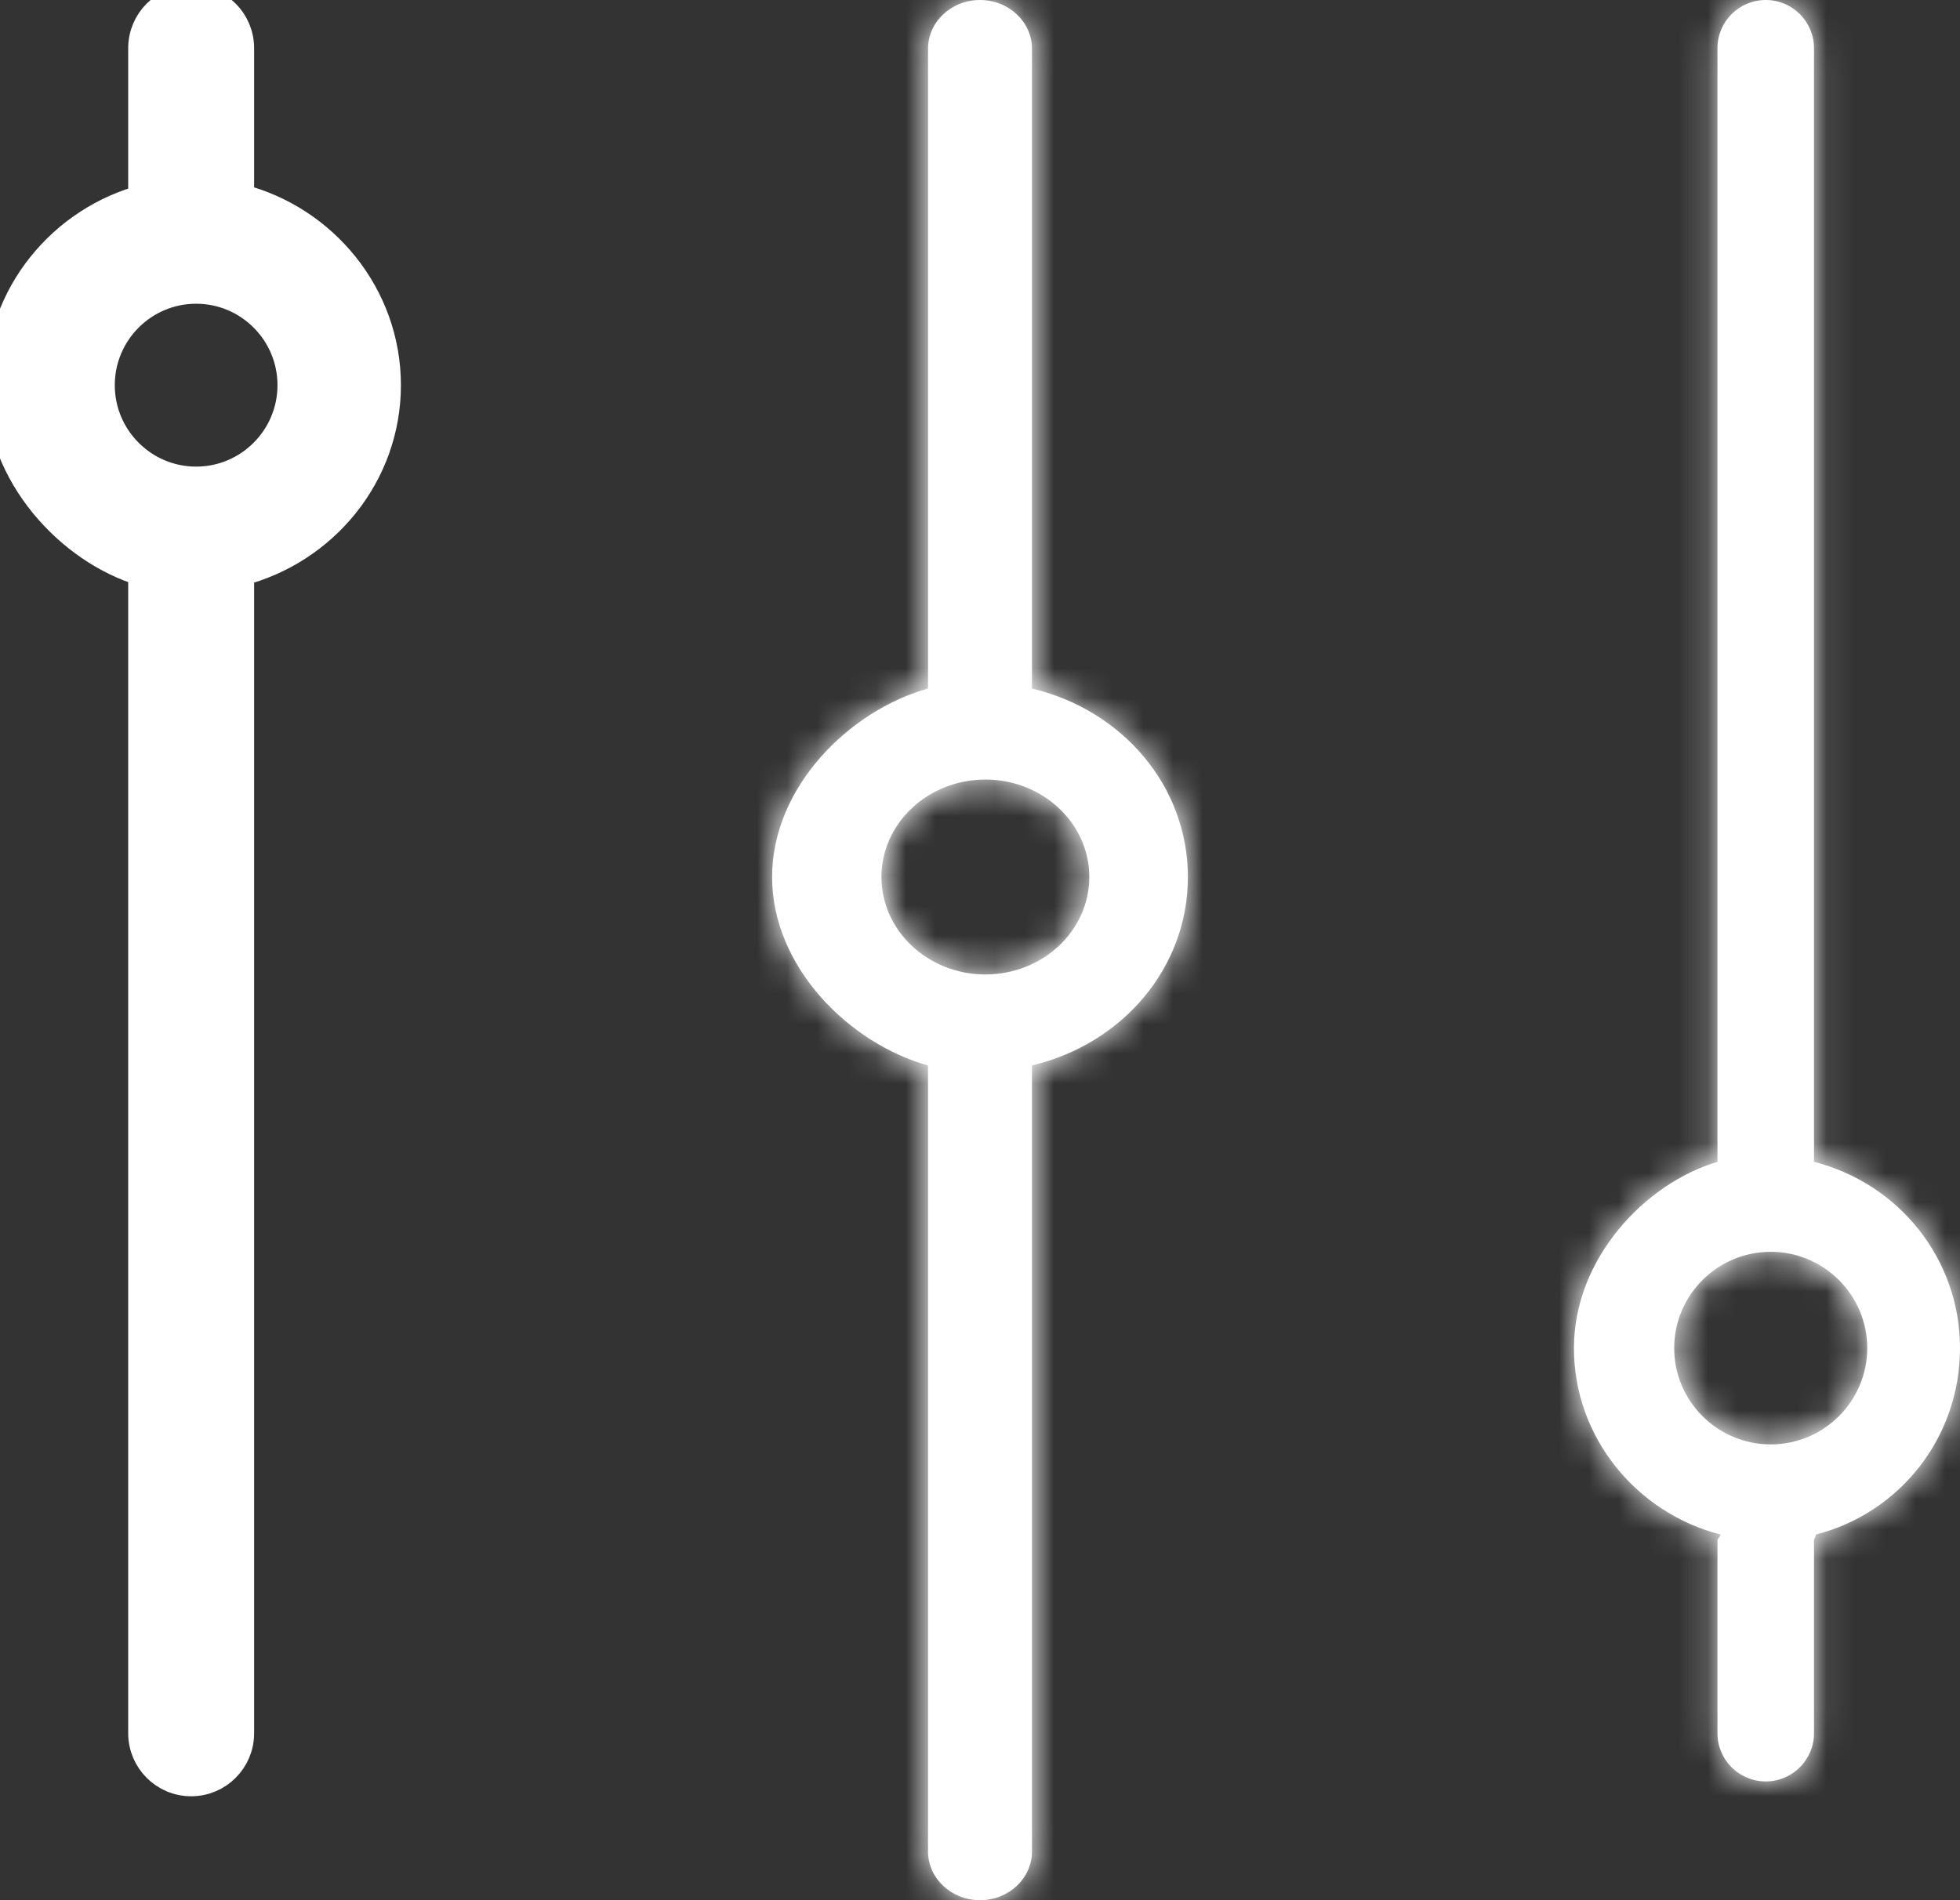
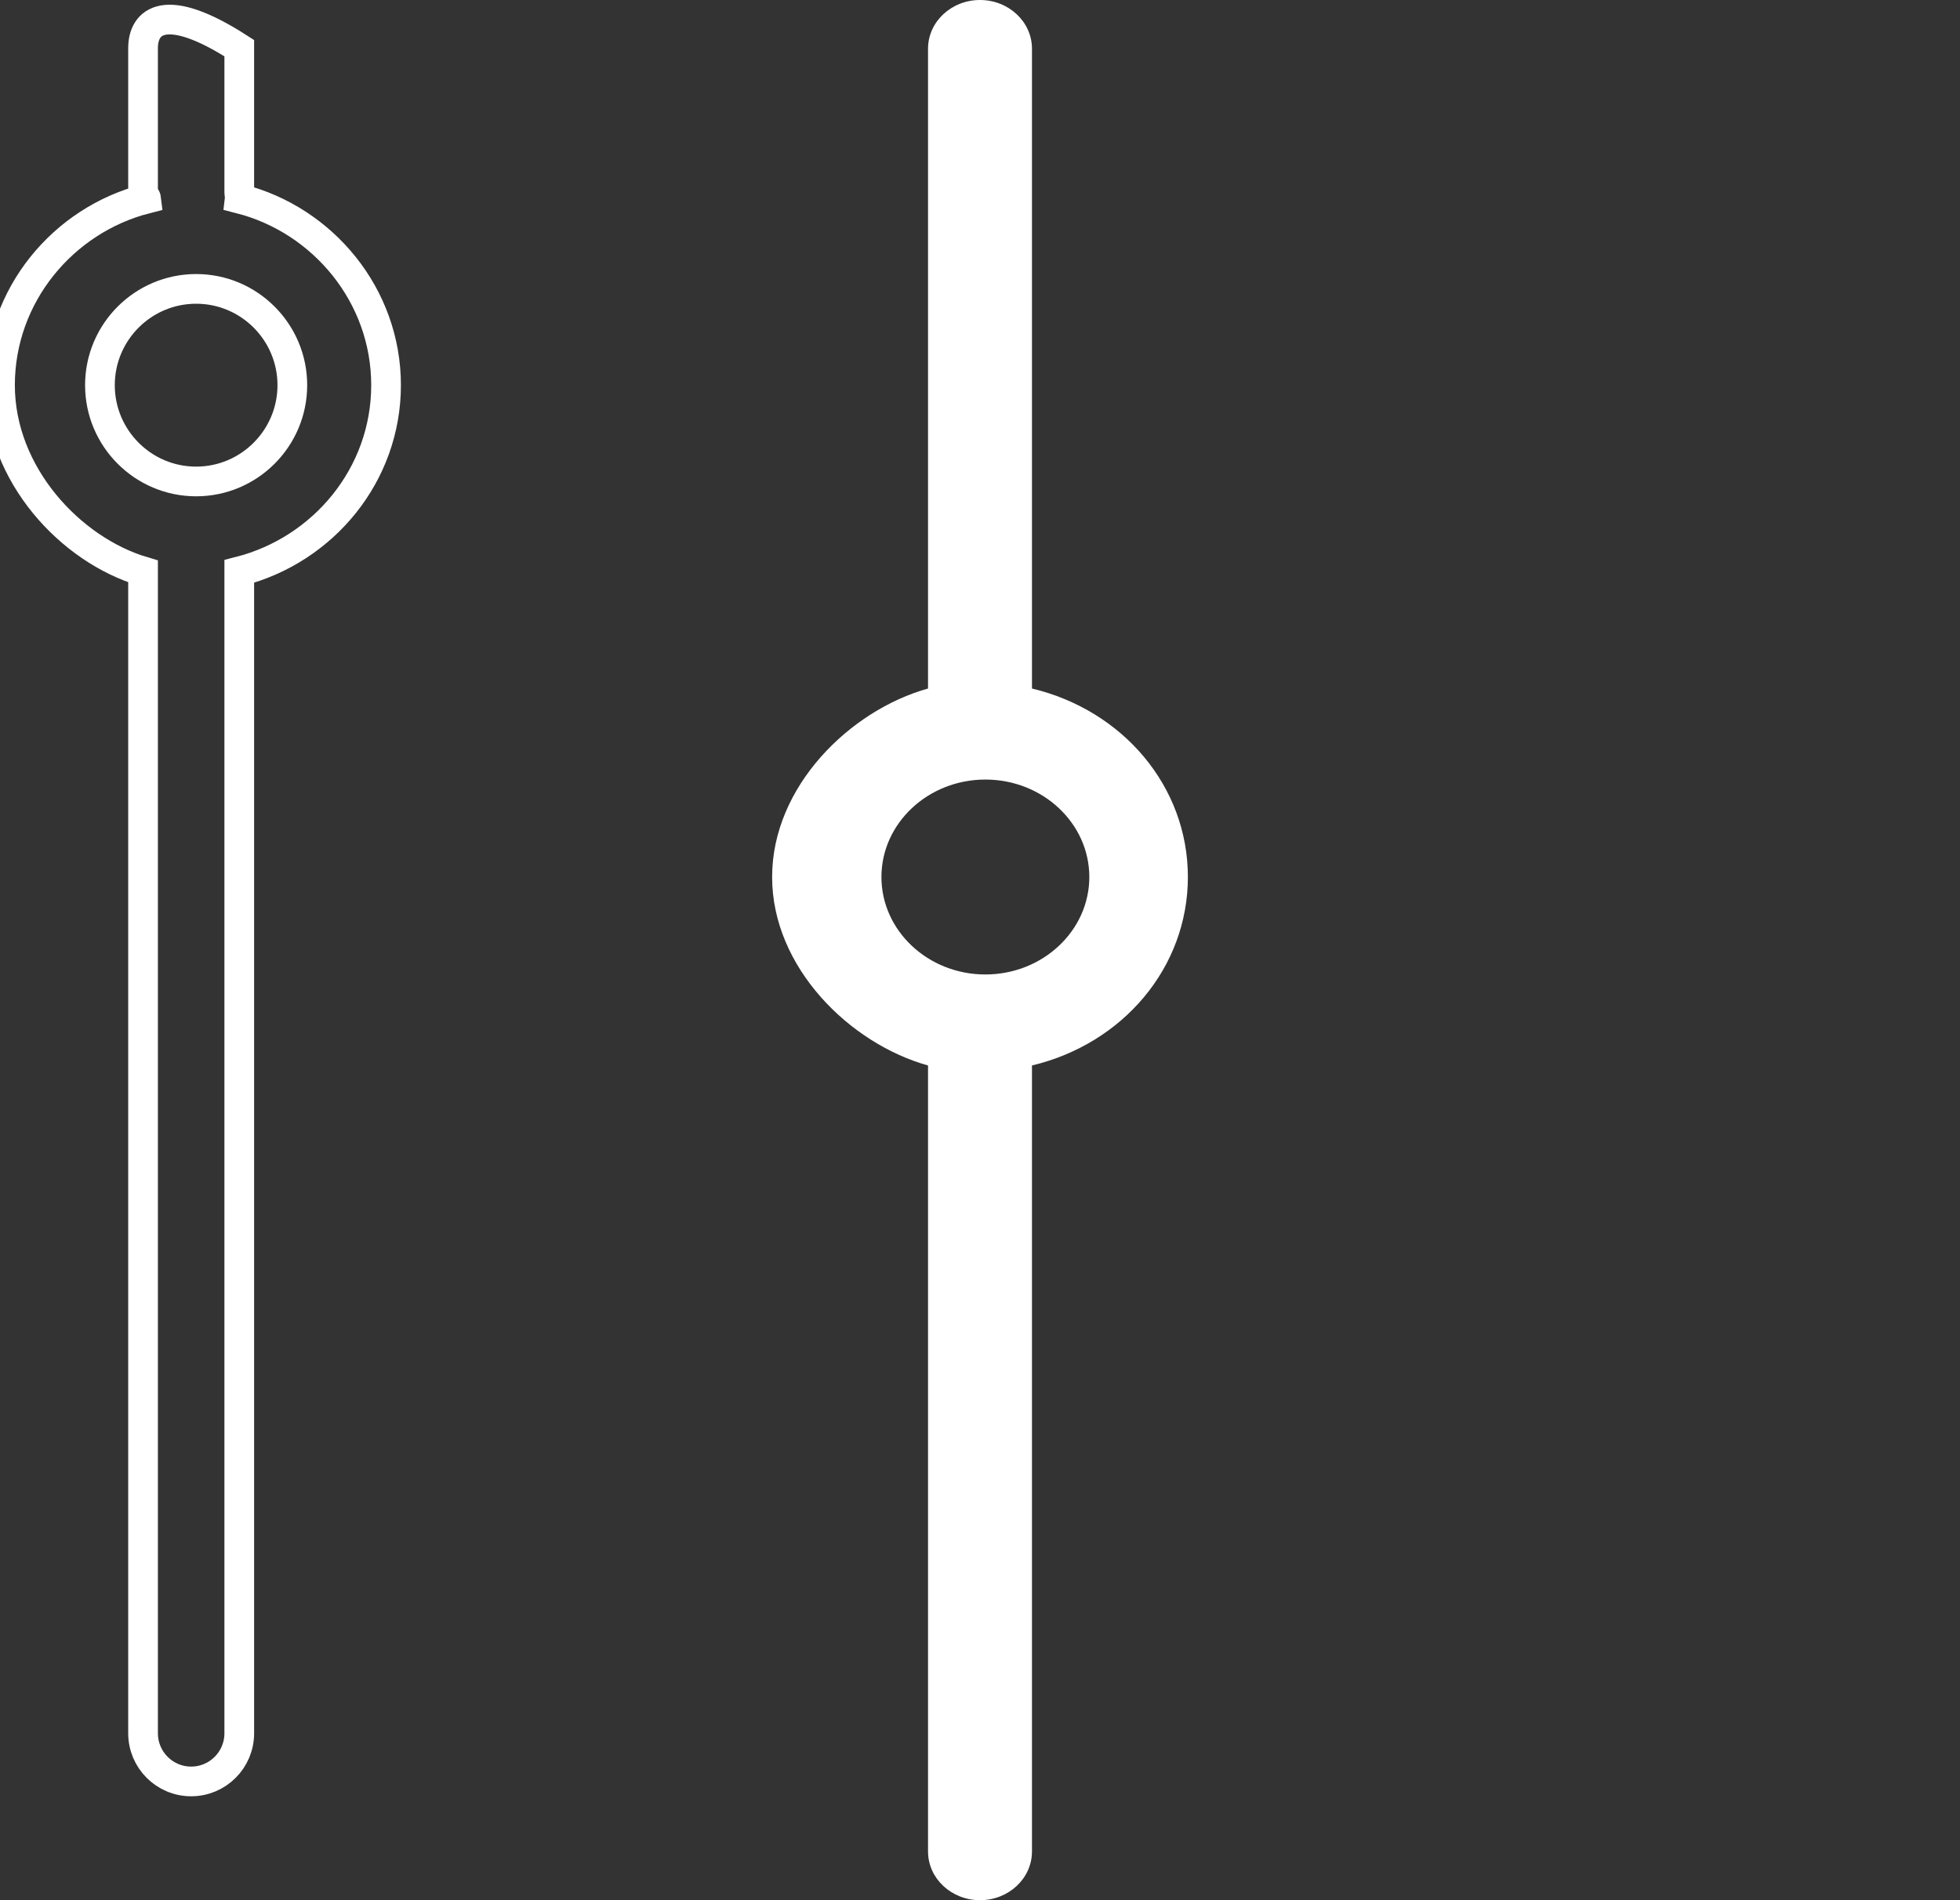
<svg xmlns="http://www.w3.org/2000/svg" width="66" height="64" viewBox="0 0 66 64" fill="none">
  <rect x="0" y="0" width="66" height="64" fill="#333333" stroke="none" />
-   <path d="M8.078 6.694C8.083 6.656 8.076 6.618 8.068 6.579C8.063 6.548 8.057 6.518 8.057 6.486V1.622C8.057 0.726 7.332 0 6.437 0C5.543 0 4.817 0.726 4.817 1.622V6.487C4.817 6.524 4.844 6.561 4.871 6.598C4.894 6.63 4.918 6.662 4.922 6.695C2.122 7.41 0 9.95 0 12.973C0 15.989 2.388 18.523 4.817 19.246V58.378C4.817 59.274 5.543 60 6.437 60C7.332 60 8.057 59.274 8.057 58.378V19.246C10.891 18.523 13 15.989 13 12.973C13 9.949 10.878 7.41 8.078 6.694ZM6.605 16.216C4.818 16.216 3.365 14.761 3.365 12.973C3.365 11.184 4.818 9.73 6.605 9.73C8.391 9.73 9.844 11.184 9.844 12.973C9.844 14.761 8.391 16.216 6.605 16.216Z" fill="white" />
-   <path d="M8.078 6.694C8.083 6.656 8.076 6.618 8.068 6.579C8.063 6.548 8.057 6.518 8.057 6.486V1.622C8.057 0.726 7.332 0 6.437 0C5.543 0 4.817 0.726 4.817 1.622V6.487C4.817 6.524 4.844 6.561 4.871 6.598C4.894 6.63 4.918 6.662 4.922 6.695C2.122 7.41 0 9.95 0 12.973C0 15.989 2.388 18.523 4.817 19.246V58.378C4.817 59.274 5.543 60 6.437 60C7.332 60 8.057 59.274 8.057 58.378V19.246C10.891 18.523 13 15.989 13 12.973C13 9.949 10.878 7.41 8.078 6.694ZM6.605 16.216C4.818 16.216 3.365 14.761 3.365 12.973C3.365 11.184 4.818 9.73 6.605 9.73C8.391 9.73 9.844 11.184 9.844 12.973C9.844 14.761 8.391 16.216 6.605 16.216Z" stroke="white" />
+   <path d="M8.078 6.694C8.083 6.656 8.076 6.618 8.068 6.579C8.063 6.548 8.057 6.518 8.057 6.486V1.622C5.543 0 4.817 0.726 4.817 1.622V6.487C4.817 6.524 4.844 6.561 4.871 6.598C4.894 6.63 4.918 6.662 4.922 6.695C2.122 7.41 0 9.95 0 12.973C0 15.989 2.388 18.523 4.817 19.246V58.378C4.817 59.274 5.543 60 6.437 60C7.332 60 8.057 59.274 8.057 58.378V19.246C10.891 18.523 13 15.989 13 12.973C13 9.949 10.878 7.41 8.078 6.694ZM6.605 16.216C4.818 16.216 3.365 14.761 3.365 12.973C3.365 11.184 4.818 9.73 6.605 9.73C8.391 9.73 9.844 11.184 9.844 12.973C9.844 14.761 8.391 16.216 6.605 16.216Z" stroke="white" />
  <mask id="path-2-inside-1_47_27" fill="white">
-     <path d="M34.75 23.19V1.641C34.75 0.735 33.966 0 33 0C32.034 0 31.25 0.735 31.25 1.641V23.19C28.625 23.922 26 26.487 26 29.538C26 32.59 28.625 35.155 31.25 35.886V62.359C31.25 63.265 32.034 64 33 64C33.966 64 34.75 63.265 34.75 62.359V35.886C37.812 35.155 40 32.59 40 29.538C40 26.487 37.812 23.922 34.75 23.19ZM33.181 32.821C31.251 32.821 29.681 31.349 29.681 29.538C29.681 27.728 31.251 26.256 33.181 26.256C35.112 26.256 36.681 27.728 36.681 29.538C36.681 31.349 35.111 32.821 33.181 32.821Z" />
-   </mask>
+     </mask>
  <path d="M34.75 23.19V1.641C34.75 0.735 33.966 0 33 0C32.034 0 31.25 0.735 31.25 1.641V23.19C28.625 23.922 26 26.487 26 29.538C26 32.59 28.625 35.155 31.25 35.886V62.359C31.25 63.265 32.034 64 33 64C33.966 64 34.75 63.265 34.75 62.359V35.886C37.812 35.155 40 32.59 40 29.538C40 26.487 37.812 23.922 34.75 23.19ZM33.181 32.821C31.251 32.821 29.681 31.349 29.681 29.538C29.681 27.728 31.251 26.256 33.181 26.256C35.112 26.256 36.681 27.728 36.681 29.538C36.681 31.349 35.111 32.821 33.181 32.821Z" fill="white" />
-   <path d="M34.75 23.19H21.75V33.451L31.729 35.835L34.75 23.19ZM31.25 23.19L34.74 35.713L44.25 33.063V23.19H31.25ZM31.25 35.886H44.25V26.014L34.74 23.364L31.25 35.886ZM34.75 35.886L31.729 23.242L21.75 25.626V35.886H34.75ZM40 29.538L53 29.538L53 29.538L40 29.538ZM36.681 29.538L49.681 29.54V29.538H36.681ZM47.75 23.19V1.641H21.75V23.19H47.75ZM47.75 1.641C47.75 -7.22 40.345 -13 33 -13V13C27.587 13 21.75 8.69 21.75 1.641H47.75ZM33 -13C25.655 -13 18.25 -7.22 18.25 1.641H44.25C44.25 8.69 38.413 13 33 13V-13ZM18.25 1.641V23.19H44.25V1.641H18.25ZM27.76 10.668C21.143 12.512 13 19.117 13 29.538H39C39 31.838 38.02 33.381 37.383 34.102C36.786 34.778 35.961 35.373 34.74 35.713L27.76 10.668ZM13 29.538C13 39.96 21.143 46.565 27.76 48.409L34.74 23.364C35.96 23.704 36.785 24.299 37.383 24.975C38.02 25.696 39 27.24 39 29.538H13ZM18.25 35.886V62.359H44.25V35.886H18.25ZM18.25 62.359C18.25 71.221 25.656 77 33 77V51C38.412 51 44.25 55.309 44.25 62.359H18.25ZM33 77C40.344 77 47.75 71.221 47.75 62.359H21.75C21.75 55.309 27.588 51 33 51V77ZM47.75 62.359V35.886H21.75V62.359H47.75ZM37.771 48.531C46.089 46.544 53 39.198 53 29.538H27C27 25.982 29.536 23.766 31.729 23.242L37.771 48.531ZM53 29.538C52.999 19.88 46.09 12.534 37.771 10.546L31.729 35.835C29.535 35.31 27 33.094 27 29.539L53 29.538ZM33.181 19.821C37.631 19.821 42.681 23.395 42.681 29.538H16.681C16.681 39.302 24.87 45.821 33.181 45.821V19.821ZM42.681 29.538C42.681 35.682 37.631 39.256 33.181 39.256V13.256C24.871 13.256 16.681 19.774 16.681 29.538H42.681ZM33.181 39.256C28.732 39.256 23.681 35.682 23.681 29.538H49.681C49.681 19.774 41.492 13.256 33.181 13.256V39.256ZM23.681 29.537C23.682 23.395 28.73 19.821 33.181 19.821V45.821C41.493 45.821 49.68 39.302 49.681 29.54L23.681 29.537Z" fill="white" mask="url(#path-2-inside-1_47_27)" />
  <mask id="path-4-inside-2_47_27" fill="white">
    <path d="M61.083 39.132V1.622C61.083 0.726 60.355 0 59.458 0C58.561 0 57.833 0.726 57.833 1.622V39.132C55.395 39.855 53 42.39 53 45.405C53 48.429 55.129 50.968 57.938 51.684C57.929 51.752 57.833 51.821 57.833 51.892V58.378C57.833 59.274 58.561 60 59.458 60C60.355 60 61.083 59.274 61.083 58.378V51.892C61.083 51.821 61.155 51.752 61.146 51.684C63.956 50.968 66 48.429 66 45.405C66 42.39 63.927 39.855 61.083 39.132ZM59.626 48.649C57.834 48.649 56.376 47.194 56.376 45.405C56.376 43.617 57.834 42.162 59.626 42.162C61.419 42.162 62.876 43.617 62.876 45.405C62.876 47.194 61.419 48.649 59.626 48.649Z" />
  </mask>
-   <path d="M61.083 39.132V1.622C61.083 0.726 60.355 0 59.458 0C58.561 0 57.833 0.726 57.833 1.622V39.132C55.395 39.855 53 42.39 53 45.405C53 48.429 55.129 50.968 57.938 51.684C57.929 51.752 57.833 51.821 57.833 51.892V58.378C57.833 59.274 58.561 60 59.458 60C60.355 60 61.083 59.274 61.083 58.378V51.892C61.083 51.821 61.155 51.752 61.146 51.684C63.956 50.968 66 48.429 66 45.405C66 42.39 63.927 39.855 61.083 39.132ZM59.626 48.649C57.834 48.649 56.376 47.194 56.376 45.405C56.376 43.617 57.834 42.162 59.626 42.162C61.419 42.162 62.876 43.617 62.876 45.405C62.876 47.194 61.419 48.649 59.626 48.649Z" fill="white" />
-   <path d="M61.083 39.132H48.083V49.241L57.88 51.732L61.083 39.132ZM57.833 39.132L61.529 51.596L70.833 48.836V39.132H57.833ZM57.938 51.684L70.831 53.349L72.306 41.928L61.147 39.086L57.938 51.684ZM61.146 51.684L57.937 39.086L46.778 41.928L48.253 53.349L61.146 51.684ZM62.876 45.405H75.876H62.876ZM74.083 39.132V1.622H48.083V39.132H74.083ZM74.083 1.622C74.083 -6.48 67.509 -13 59.458 -13V13C53.202 13 48.083 7.932 48.083 1.622H74.083ZM59.458 -13C51.407 -13 44.833 -6.48 44.833 1.622H70.833C70.833 7.932 65.714 13 59.458 13V-13ZM44.833 1.622V39.132H70.833V1.622H44.833ZM54.136 26.669C47.164 28.737 40 35.669 40 45.405H66C66 47.409 65.21 48.854 64.551 49.656C63.947 50.393 63.006 51.158 61.529 51.596L54.136 26.669ZM40 45.405C40 54.697 46.481 62.18 54.729 64.281L61.147 39.086C63.777 39.756 66 42.16 66 45.405H40ZM45.045 50.019C45.217 48.69 45.567 47.605 45.886 46.819C46.203 46.039 46.537 45.437 46.766 45.055C46.996 44.671 47.196 44.384 47.286 44.256C47.355 44.158 47.454 44.023 47.382 44.123C47.357 44.156 47.218 44.346 47.055 44.59C46.889 44.838 46.62 45.258 46.334 45.804C46.048 46.349 45.684 47.136 45.386 48.128C45.084 49.135 44.833 50.412 44.833 51.892H70.833C70.833 53.354 70.585 54.613 70.288 55.603C69.996 56.577 69.639 57.346 69.362 57.874C69.086 58.402 68.827 58.805 68.673 59.036C68.521 59.263 68.395 59.434 68.383 59.451C68.378 59.458 68.373 59.464 68.376 59.46C68.378 59.458 68.386 59.446 68.396 59.432C68.416 59.405 68.461 59.344 68.516 59.266C68.618 59.121 68.83 58.817 69.07 58.416C69.309 58.016 69.653 57.397 69.976 56.599C70.302 55.796 70.657 54.694 70.831 53.349L45.045 50.019ZM44.833 51.892V58.378H70.833V51.892H44.833ZM44.833 58.378C44.833 66.479 51.406 73 59.458 73V47C65.715 47 70.833 52.069 70.833 58.378H44.833ZM59.458 73C67.51 73 74.083 66.479 74.083 58.378H48.083C48.083 52.069 53.201 47 59.458 47V73ZM74.083 58.378V51.892H48.083V58.378H74.083ZM74.083 51.892C74.083 54.026 73.551 55.65 73.255 56.433C73.098 56.848 72.953 57.166 72.88 57.322C72.822 57.447 72.748 57.597 72.796 57.499C72.81 57.471 72.912 57.263 73.028 56.998C73.149 56.725 73.337 56.274 73.52 55.702C73.88 54.579 74.366 52.55 74.039 50.019L48.253 53.349C47.931 50.852 48.411 48.857 48.76 47.769C48.938 47.213 49.119 46.78 49.232 46.524C49.34 46.276 49.435 46.086 49.44 46.075C49.479 45.994 49.397 46.161 49.331 46.303C49.249 46.477 49.096 46.812 48.933 47.245C48.768 47.68 48.56 48.3 48.392 49.061C48.222 49.832 48.083 50.79 48.083 51.892H74.083ZM64.355 64.281C72.856 62.116 79 54.442 79 45.405H53C53 42.415 55.055 39.82 57.937 39.086L64.355 64.281ZM79 45.405C79 36.227 72.679 28.667 64.286 26.533L57.88 51.732C55.174 51.044 53 48.553 53 45.405H79ZM59.626 35.649C64.988 35.649 69.376 39.989 69.376 45.405H43.376C43.376 54.399 50.679 61.649 59.626 61.649V35.649ZM69.376 45.405C69.376 50.822 64.988 55.162 59.626 55.162V29.162C50.679 29.162 43.376 36.411 43.376 45.405H69.376ZM59.626 55.162C54.264 55.162 49.876 50.822 49.876 45.405H75.876C75.876 36.411 68.573 29.162 59.626 29.162V55.162ZM49.876 45.405C49.876 39.989 54.264 35.649 59.626 35.649V61.649C68.573 61.649 75.876 54.399 75.876 45.405L49.876 45.405Z" fill="white" mask="url(#path-4-inside-2_47_27)" />
</svg>